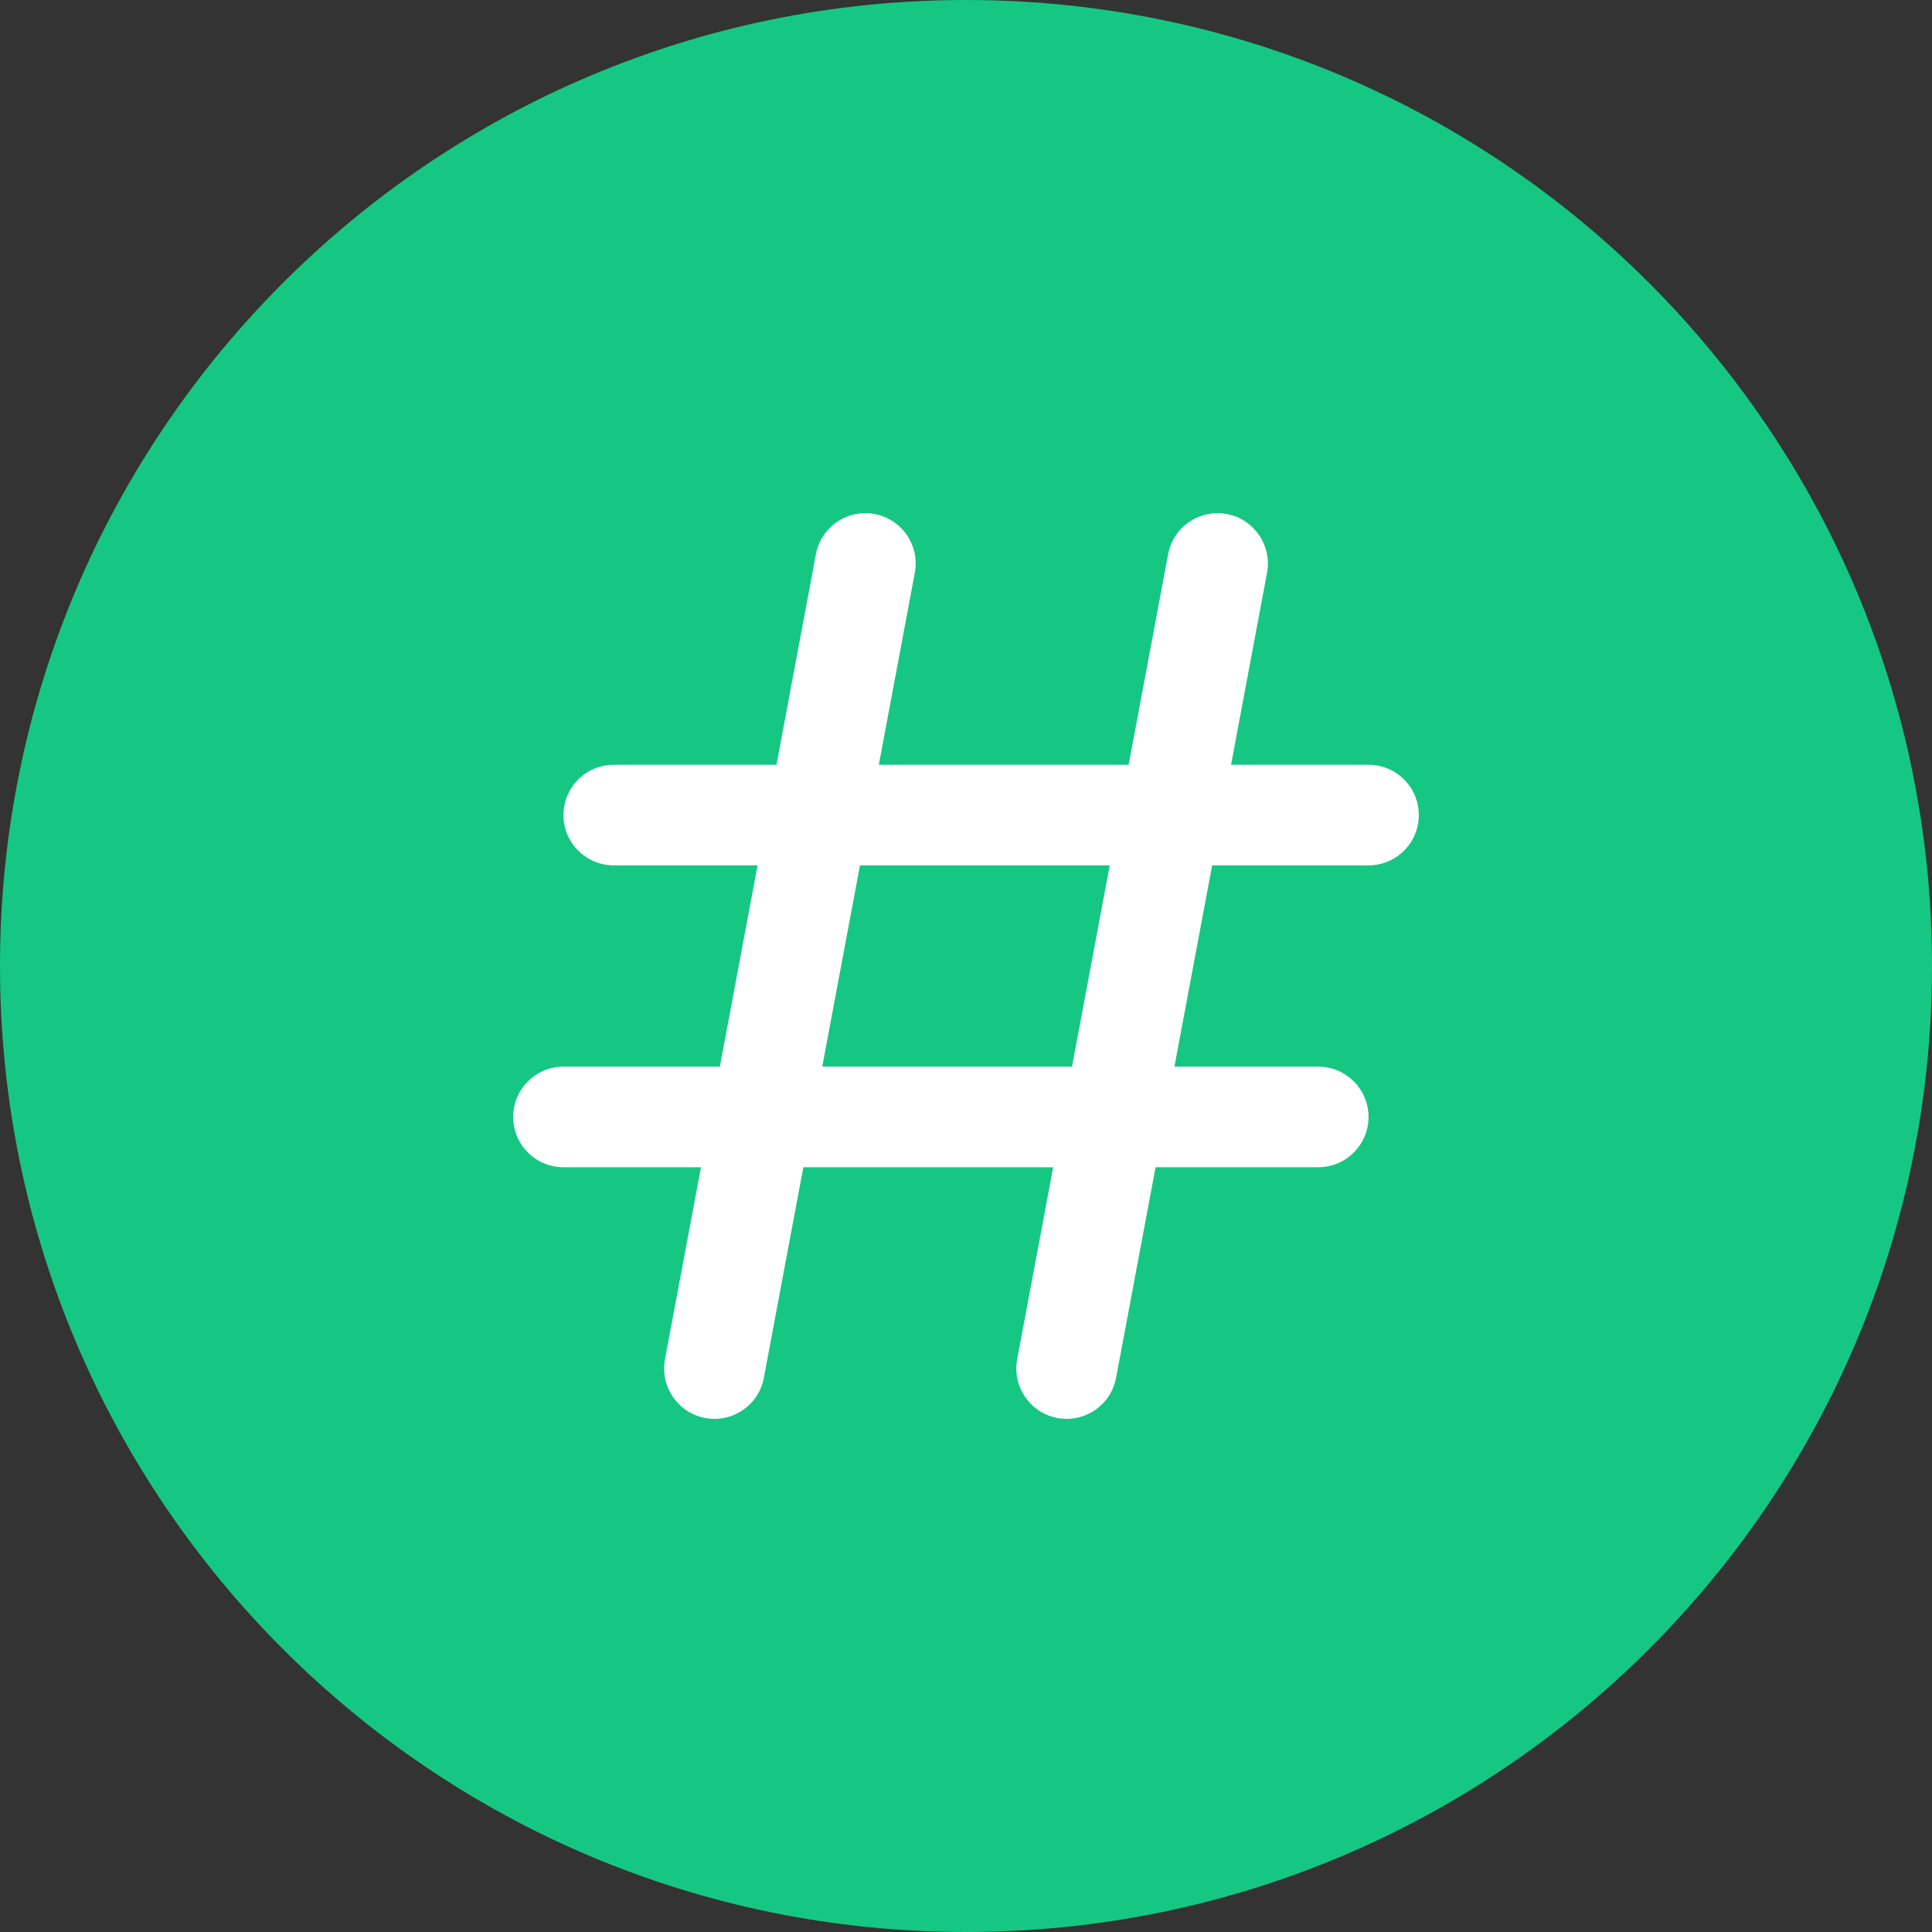
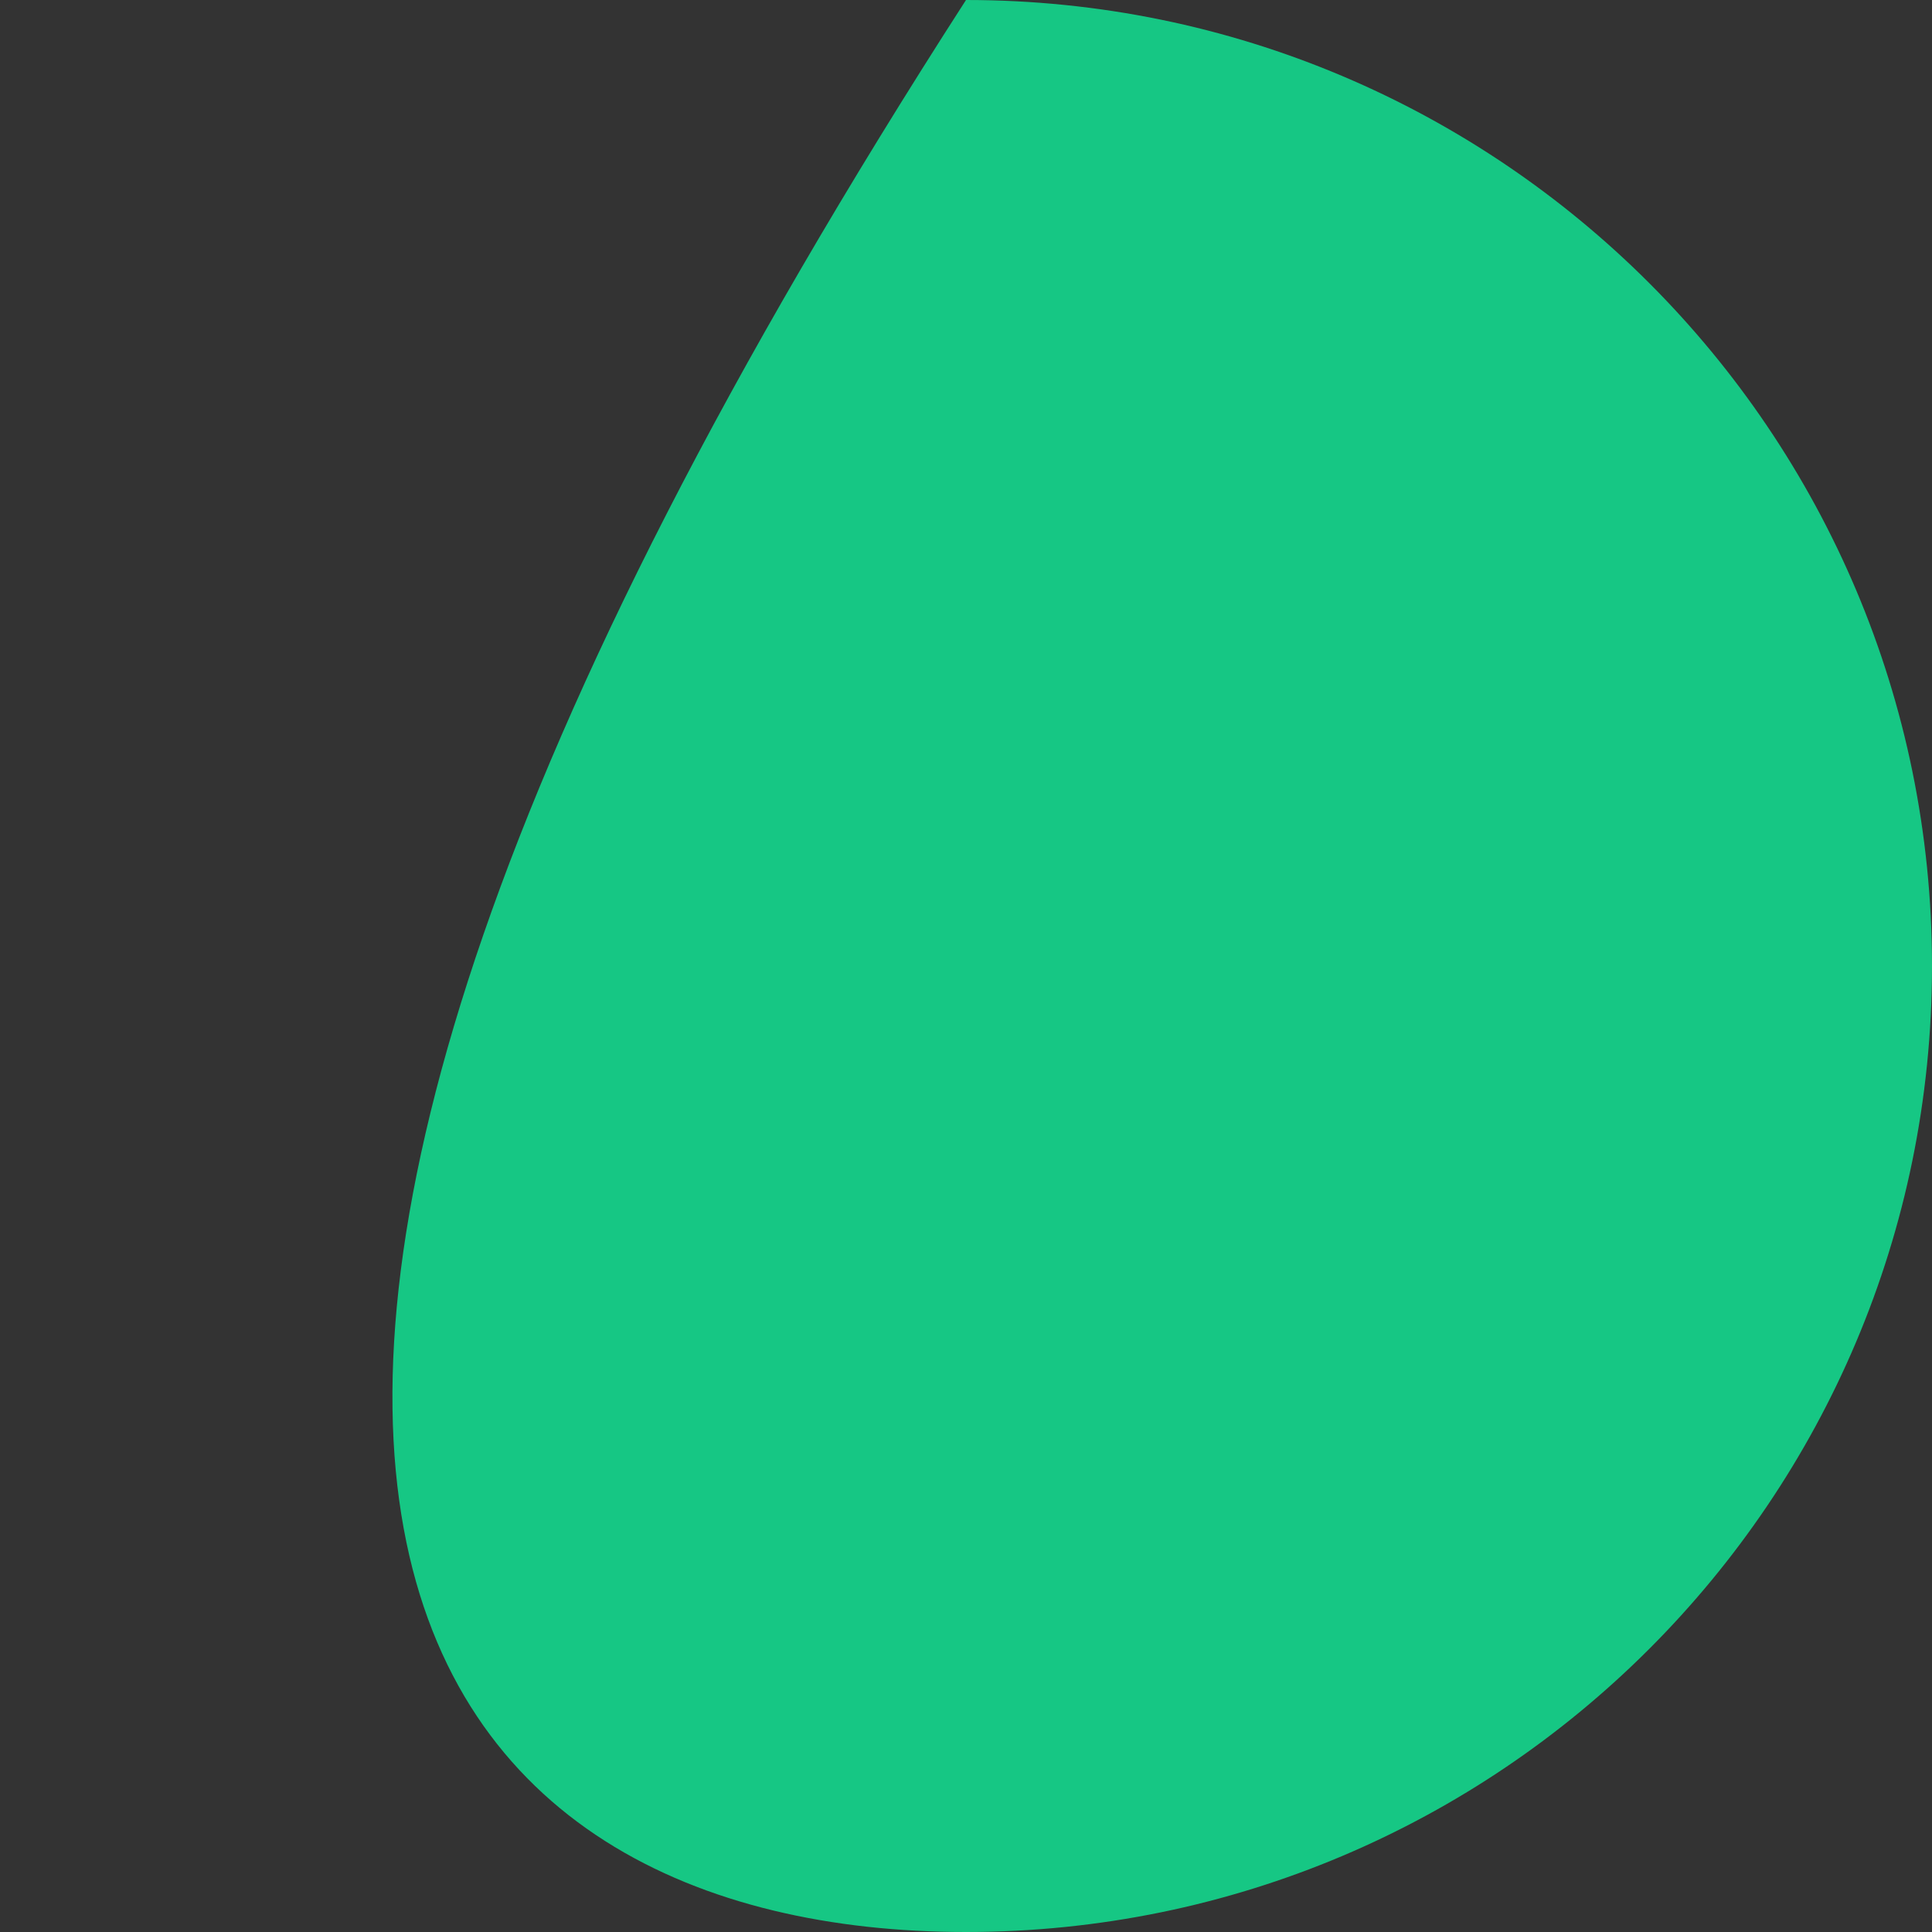
<svg xmlns="http://www.w3.org/2000/svg" width="32" height="32" viewBox="0 0 32 32" fill="none">
  <rect x="0" y="0" width="32" height="32" fill="#333333" stroke="none" />
-   <path d="M16 32C24.837 32 32 24.837 32 16C32 7.163 24.837 0 16 0C7.163 0 0 7.163 0 16C0 24.837 7.163 32 16 32Z" fill="#16C784" />
-   <path fill-rule="evenodd" clip-rule="evenodd" d="M15.152 9.487C15.237 9.035 14.939 8.599 14.487 8.514C14.034 8.43 13.599 8.727 13.514 9.18L12.861 12.667H10.167C9.706 12.667 9.333 13.04 9.333 13.5C9.333 13.96 9.706 14.333 10.167 14.333H12.548L11.923 17.667H9.333C8.873 17.667 8.5 18.04 8.5 18.5C8.5 18.96 8.873 19.333 9.333 19.333H11.611L11.014 22.513C10.93 22.965 11.227 23.401 11.68 23.486C12.132 23.571 12.568 23.273 12.652 22.82L13.306 19.333H17.444L16.848 22.513C16.763 22.965 17.061 23.401 17.513 23.486C17.965 23.571 18.401 23.273 18.486 22.82L19.14 19.333H21.833C22.294 19.333 22.667 18.96 22.667 18.5C22.667 18.04 22.294 17.667 21.833 17.667H19.452L20.077 14.333H22.667C23.127 14.333 23.5 13.96 23.5 13.5C23.5 13.04 23.127 12.667 22.667 12.667H20.39L20.986 9.487C21.07 9.035 20.773 8.599 20.32 8.514C19.868 8.43 19.432 8.727 19.348 9.18L18.694 12.667H14.556L15.152 9.487ZM17.756 17.667L18.381 14.333H14.244L13.619 17.667H17.756Z" fill="white" />
+   <path d="M16 32C24.837 32 32 24.837 32 16C32 7.163 24.837 0 16 0C0 24.837 7.163 32 16 32Z" fill="#16C784" />
</svg>